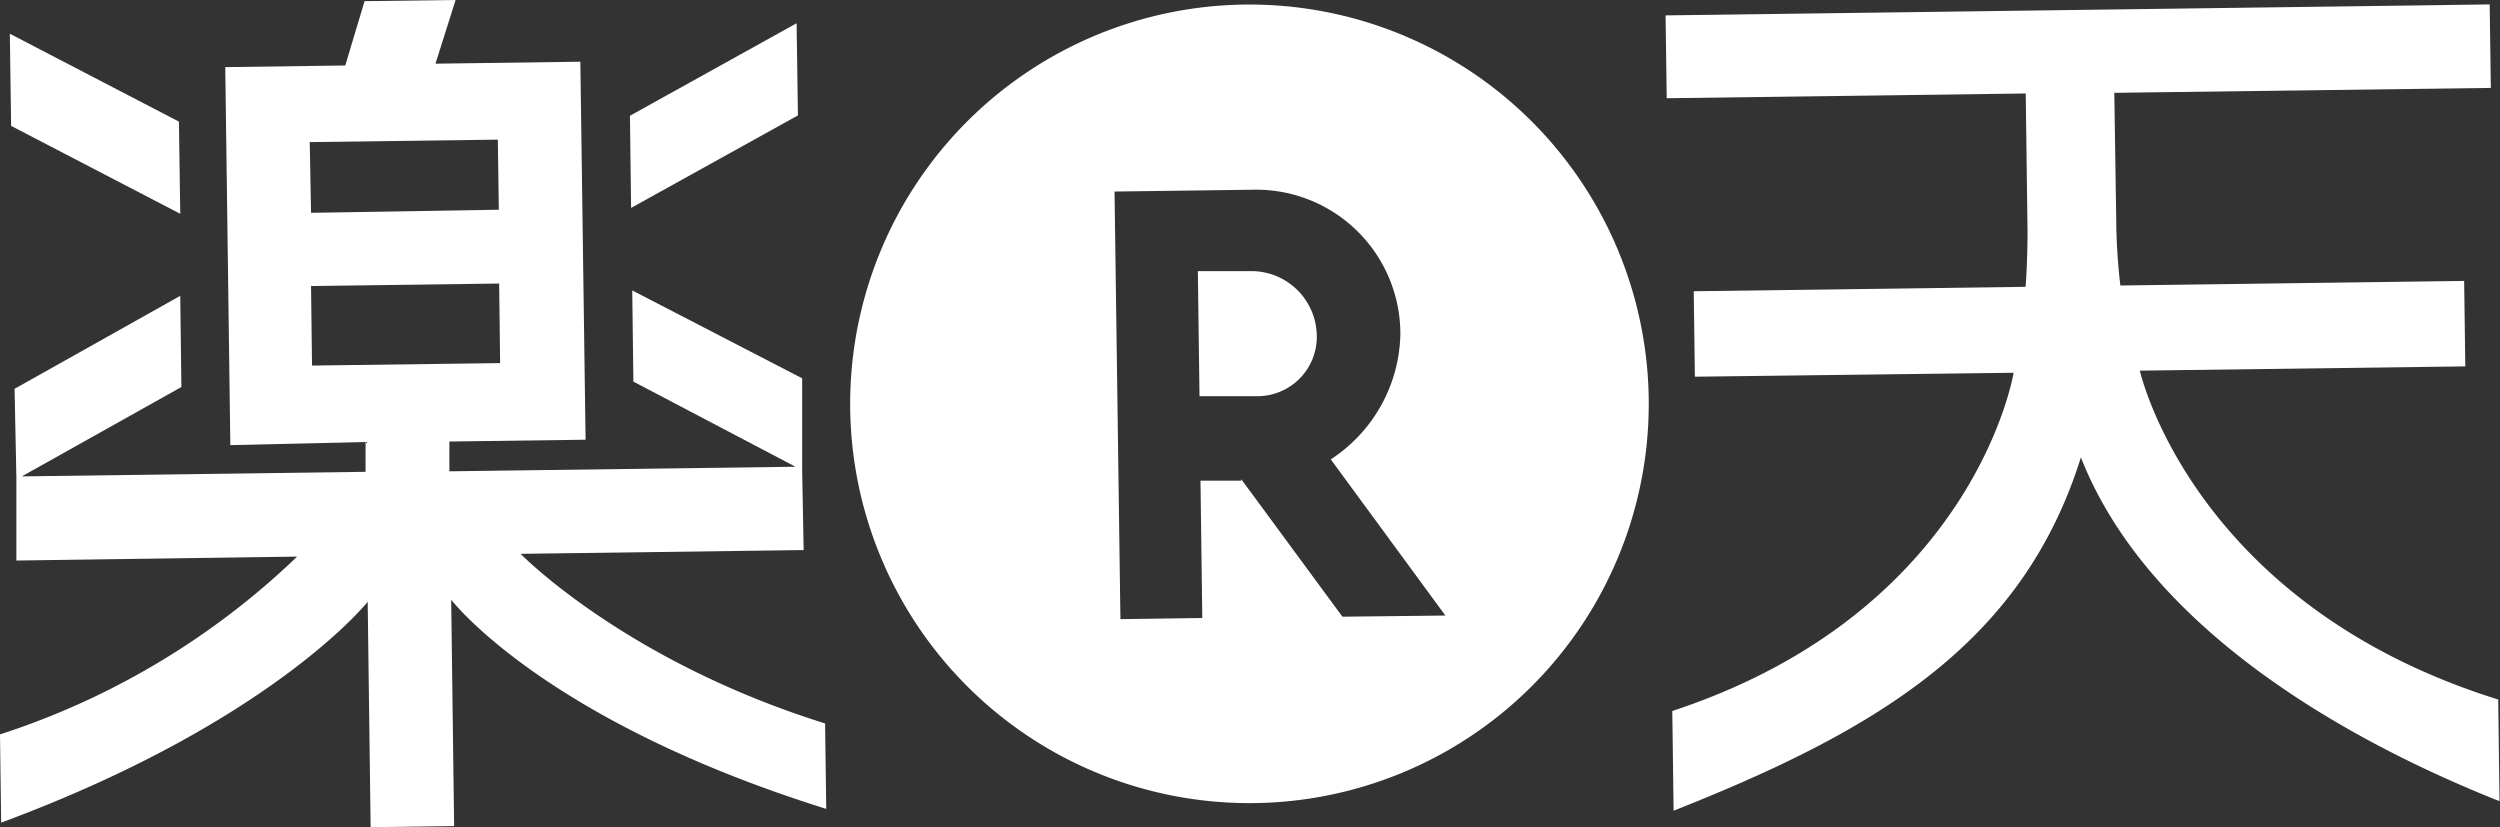
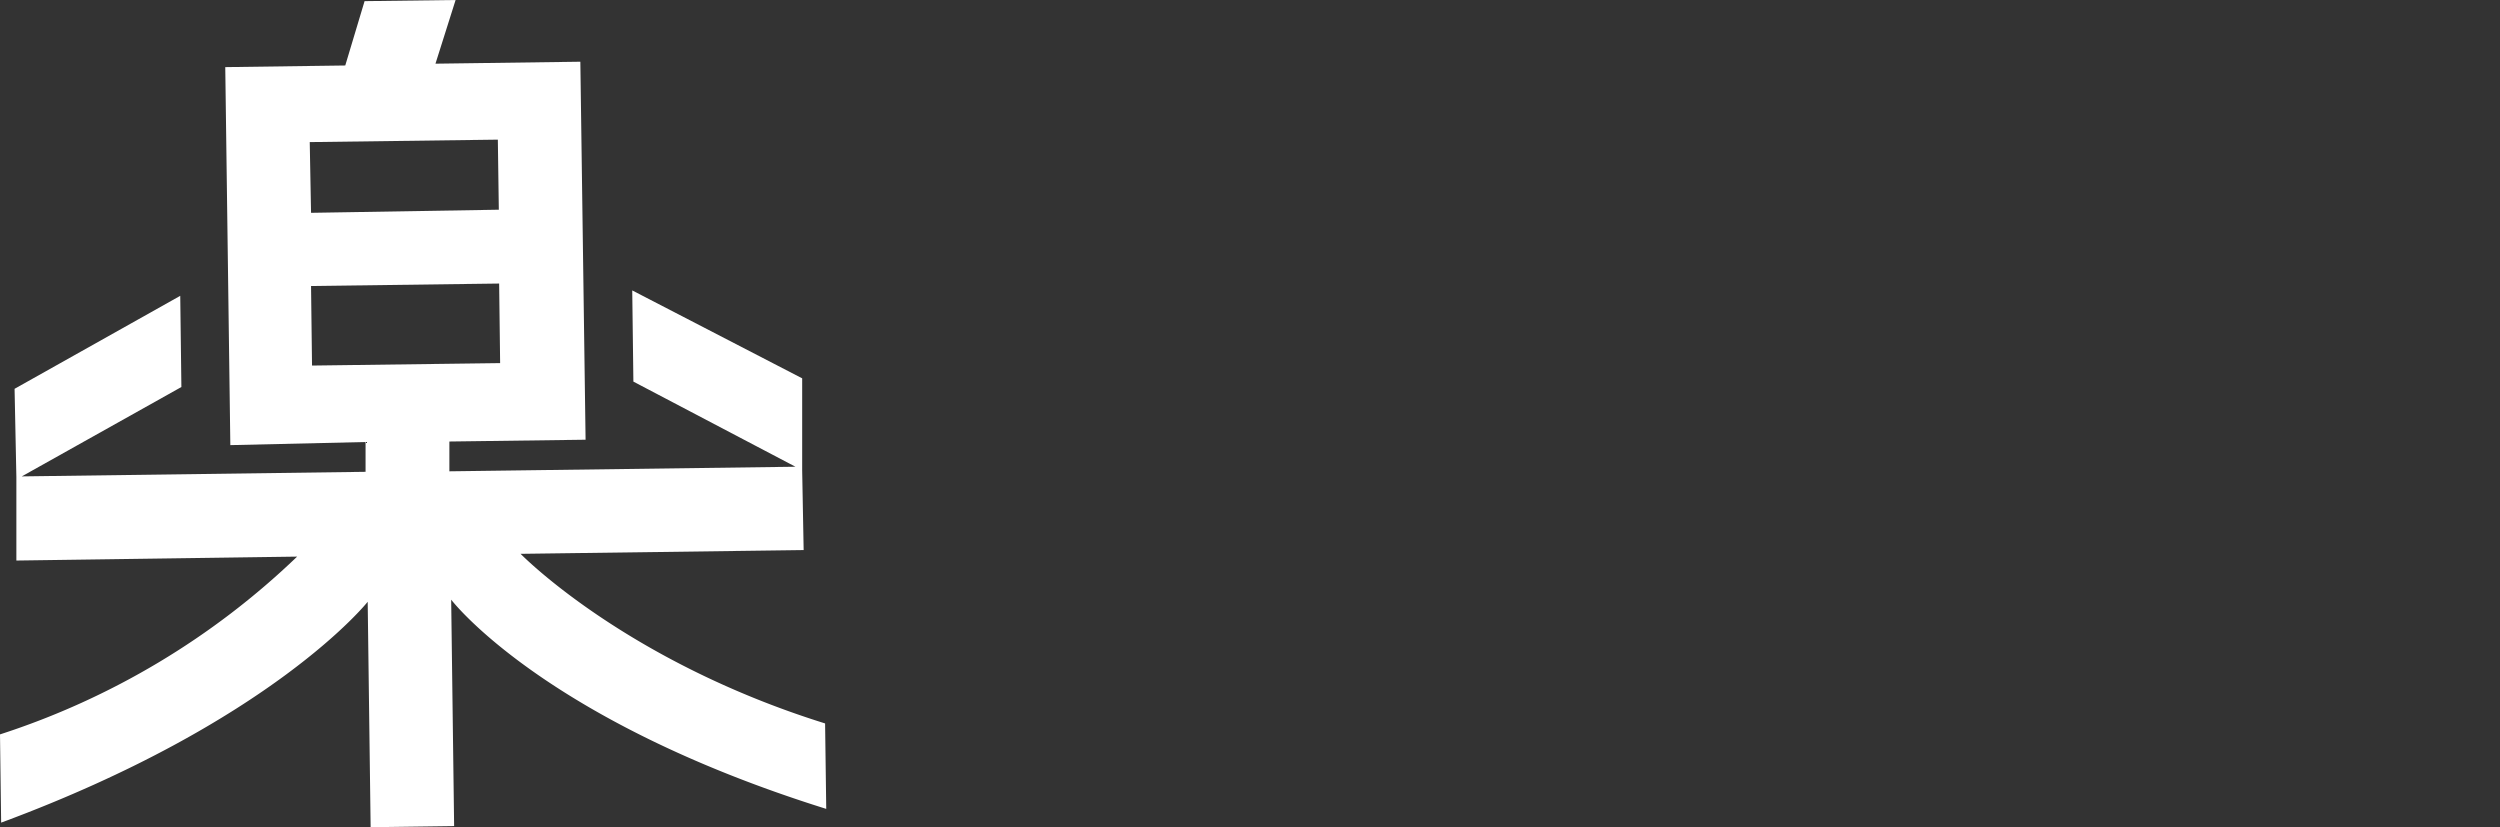
<svg xmlns="http://www.w3.org/2000/svg" viewBox="0 0 152.71 50.54">
  <rect x="0" y="0" width="152.71" height="50.54" fill="#333333" stroke="none" />
  <defs>
    <style>.cls-1{fill:#fff;}</style>
  </defs>
  <title>アセット 7</title>
  <g id="レイヤー_2" data-name="レイヤー 2">
    <g id="テキスト">
-       <path class="cls-1" d="M76.47,16.56l-3.3,0,.1,7.64,3.42,0a3.63,3.63,0,0,0,3.74-3.84A4,4,0,0,0,76.47,16.56Z" />
-       <path class="cls-1" d="M76,.28a24.39,24.39,0,1,0,24.71,24.06A24.39,24.39,0,0,0,76,.28Zm6,37.39-6.18-8.4,0,.09-2.49,0,.11,8.39-5,.07L68.08,11.7l8.39-.11a8.81,8.81,0,0,1,9.07,8.83,9.35,9.35,0,0,1-4.25,7.64l7,9.54Z" />
-       <polygon class="cls-1" points="10.93 7.43 0.6 2.06 0.68 7.69 11.01 13.06 10.93 7.43" />
-       <polygon class="cls-1" points="48.66 1.42 38.48 7.07 38.55 12.7 48.74 7.05 48.66 1.42" />
      <path class="cls-1" d="M31.8,33.83l17.29-.23L49,28.74h0L49,23.11,38.62,17.74l.07,5.57,9.9,5.2-21.14.28,0-1.82,8.32-.11L35.45,3.77l-8.85.12L27.83,0,22.27.07,21.09,4l-7.33.1.31,23.09L22.33,27l0,1.82-21,.28,9.75-5.46-.07-5.57L.89,23.75,1,29.14H1L1,34.24,18.15,34A47.15,47.15,0,0,1,0,44.86l.07,5.39c16.57-6.14,22.39-13.49,22.39-13.49l.18,13.77,5.1-.07-.18-13.83S33.17,44,50.47,49.41l-.07-5.22C38.16,40.37,31.8,33.83,31.8,33.83ZM18.92,8.68l11.49-.15.06,4.28L19,13ZM19,17.47l11.49-.15.06,4.86-11.49.15Z" />
-       <path class="cls-1" d="M129.15,5.67l23-.3-.07-5.1L101.74.94,101.81,6l21.93-.29.11,8.45s0,1.85-.12,3.36l-20.27.27.07,5.22L123,22.77s-2.35,14.57-20.85,20.66l.08,6.09c12.67-5,21.36-10.35,24.88-21.58,4.18,10.63,16.57,17.43,25.57,21l-.08-6.21c-18.72-5.84-21.89-20.09-21.89-20.09l19.88-.26-.07-5.22-21,.28a36.06,36.06,0,0,1-.25-3.85Z" />
    </g>
  </g>
</svg>